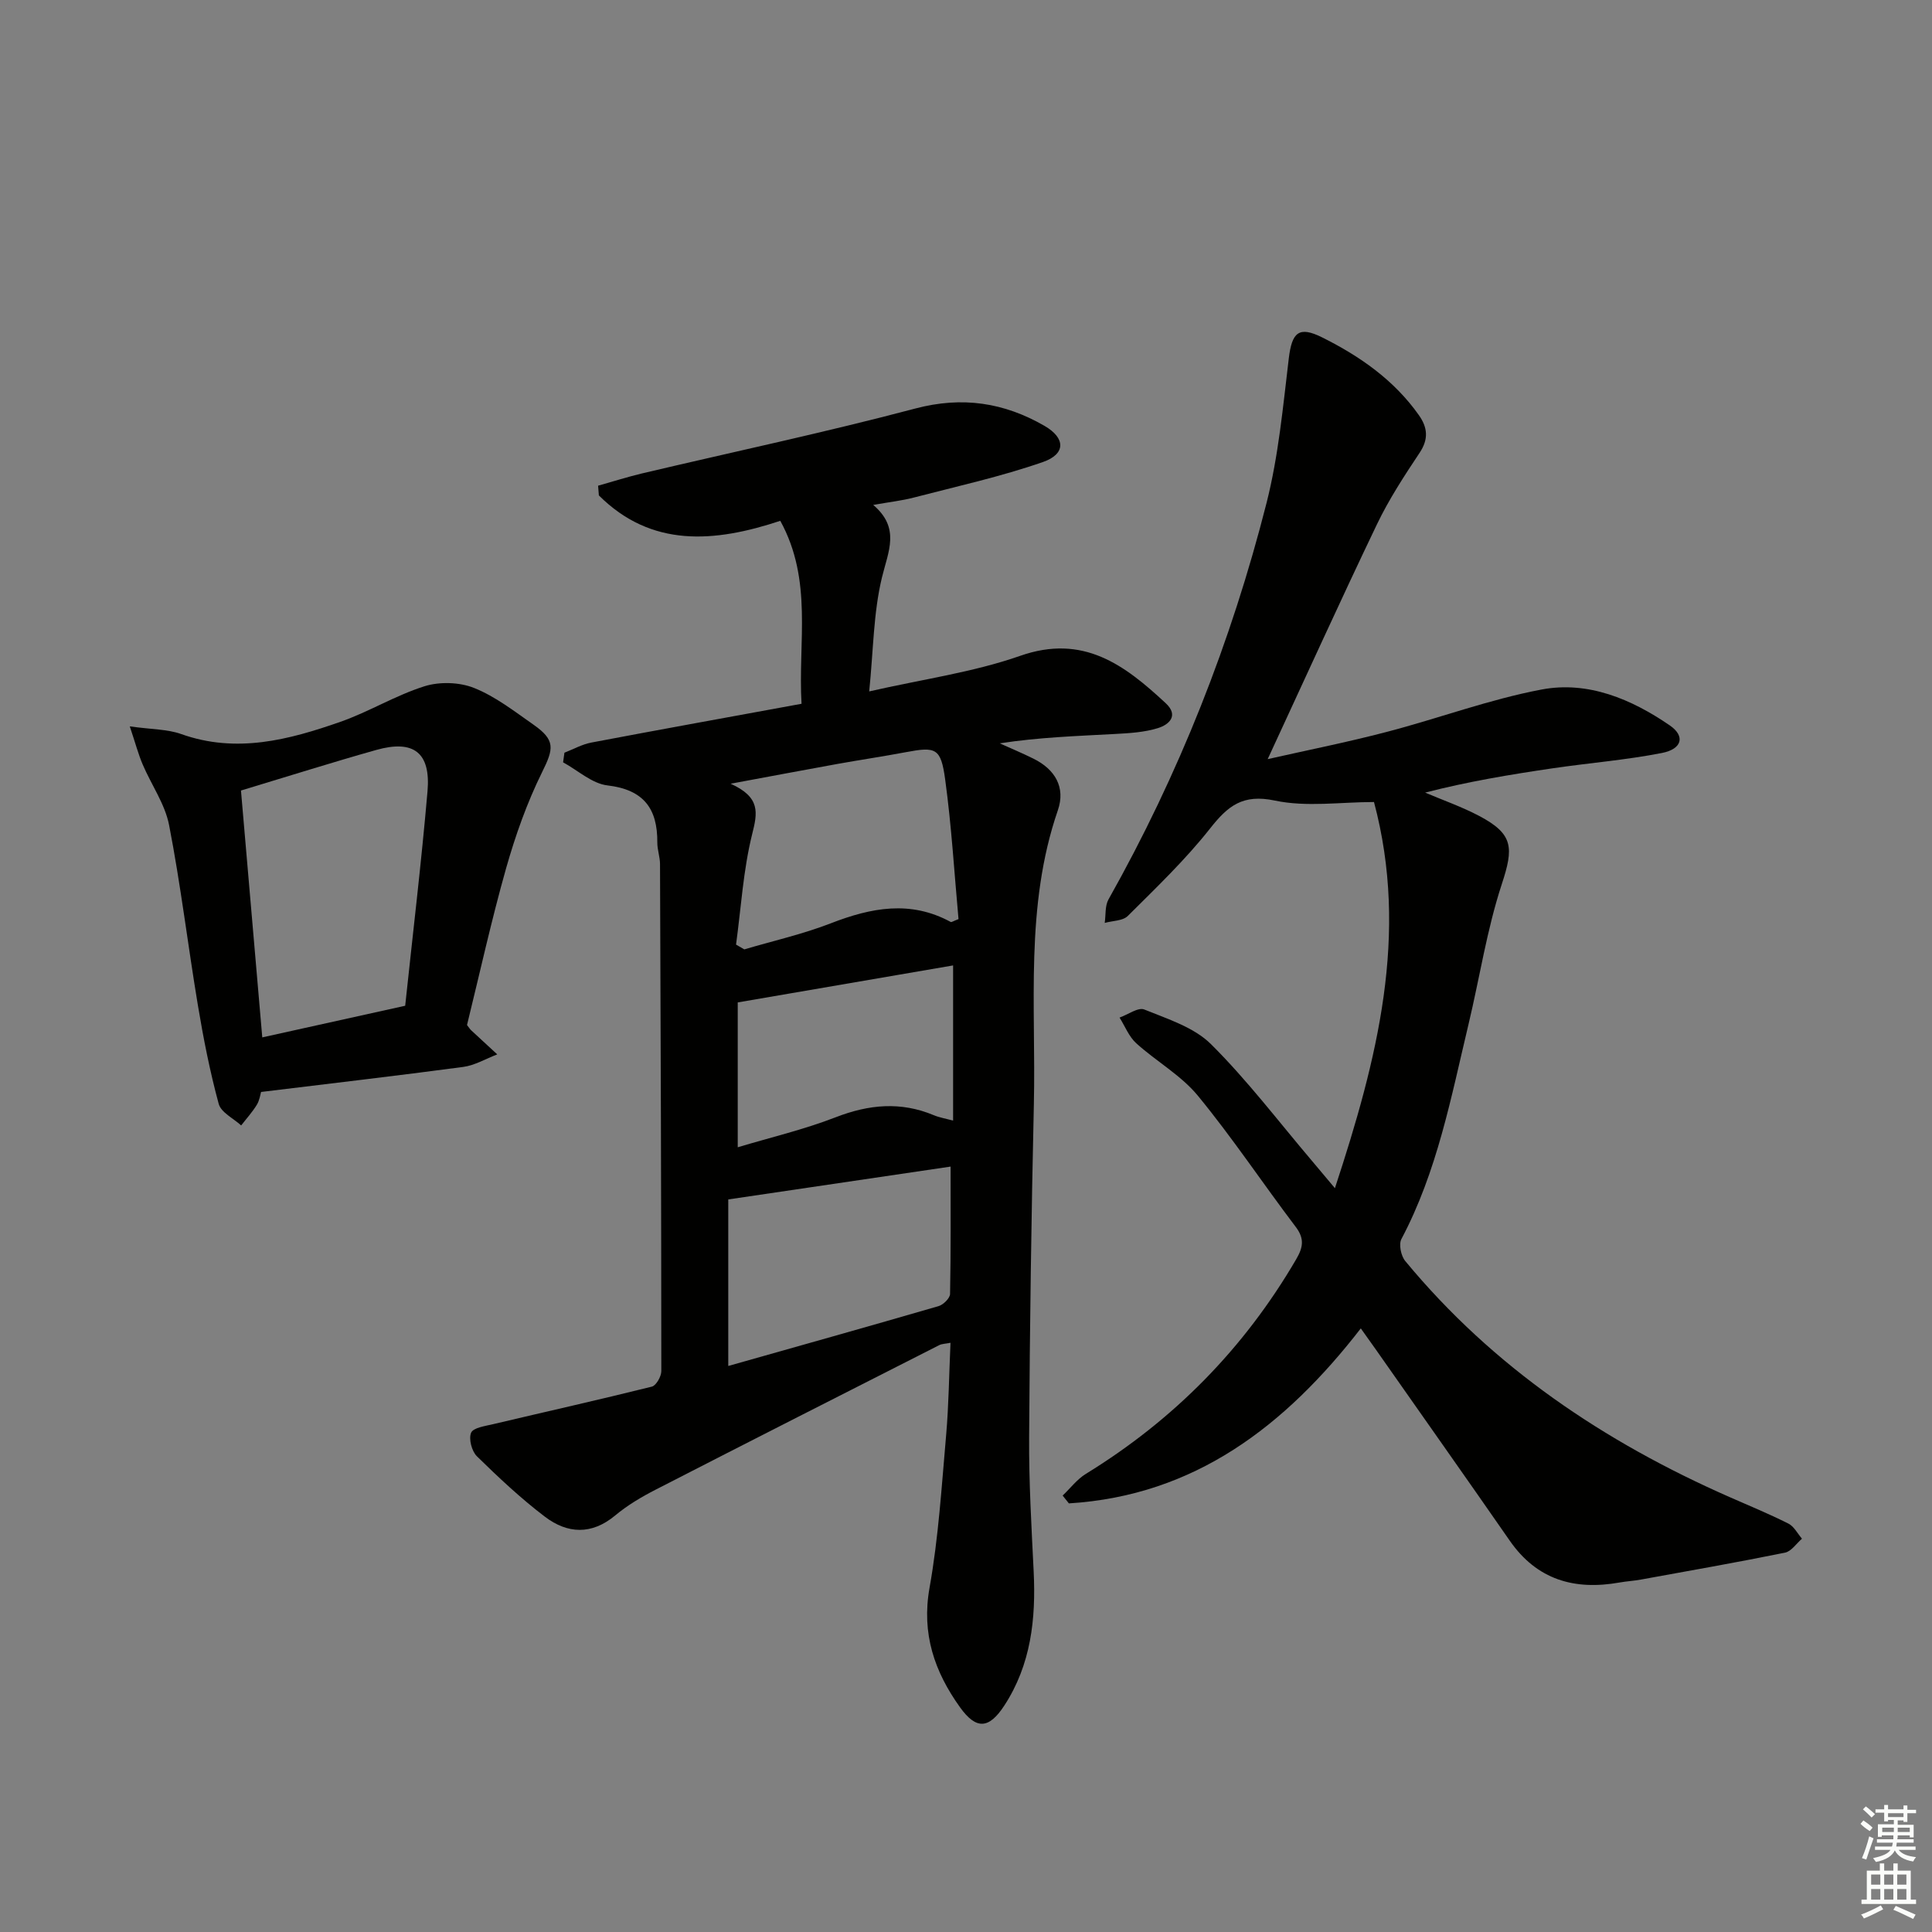
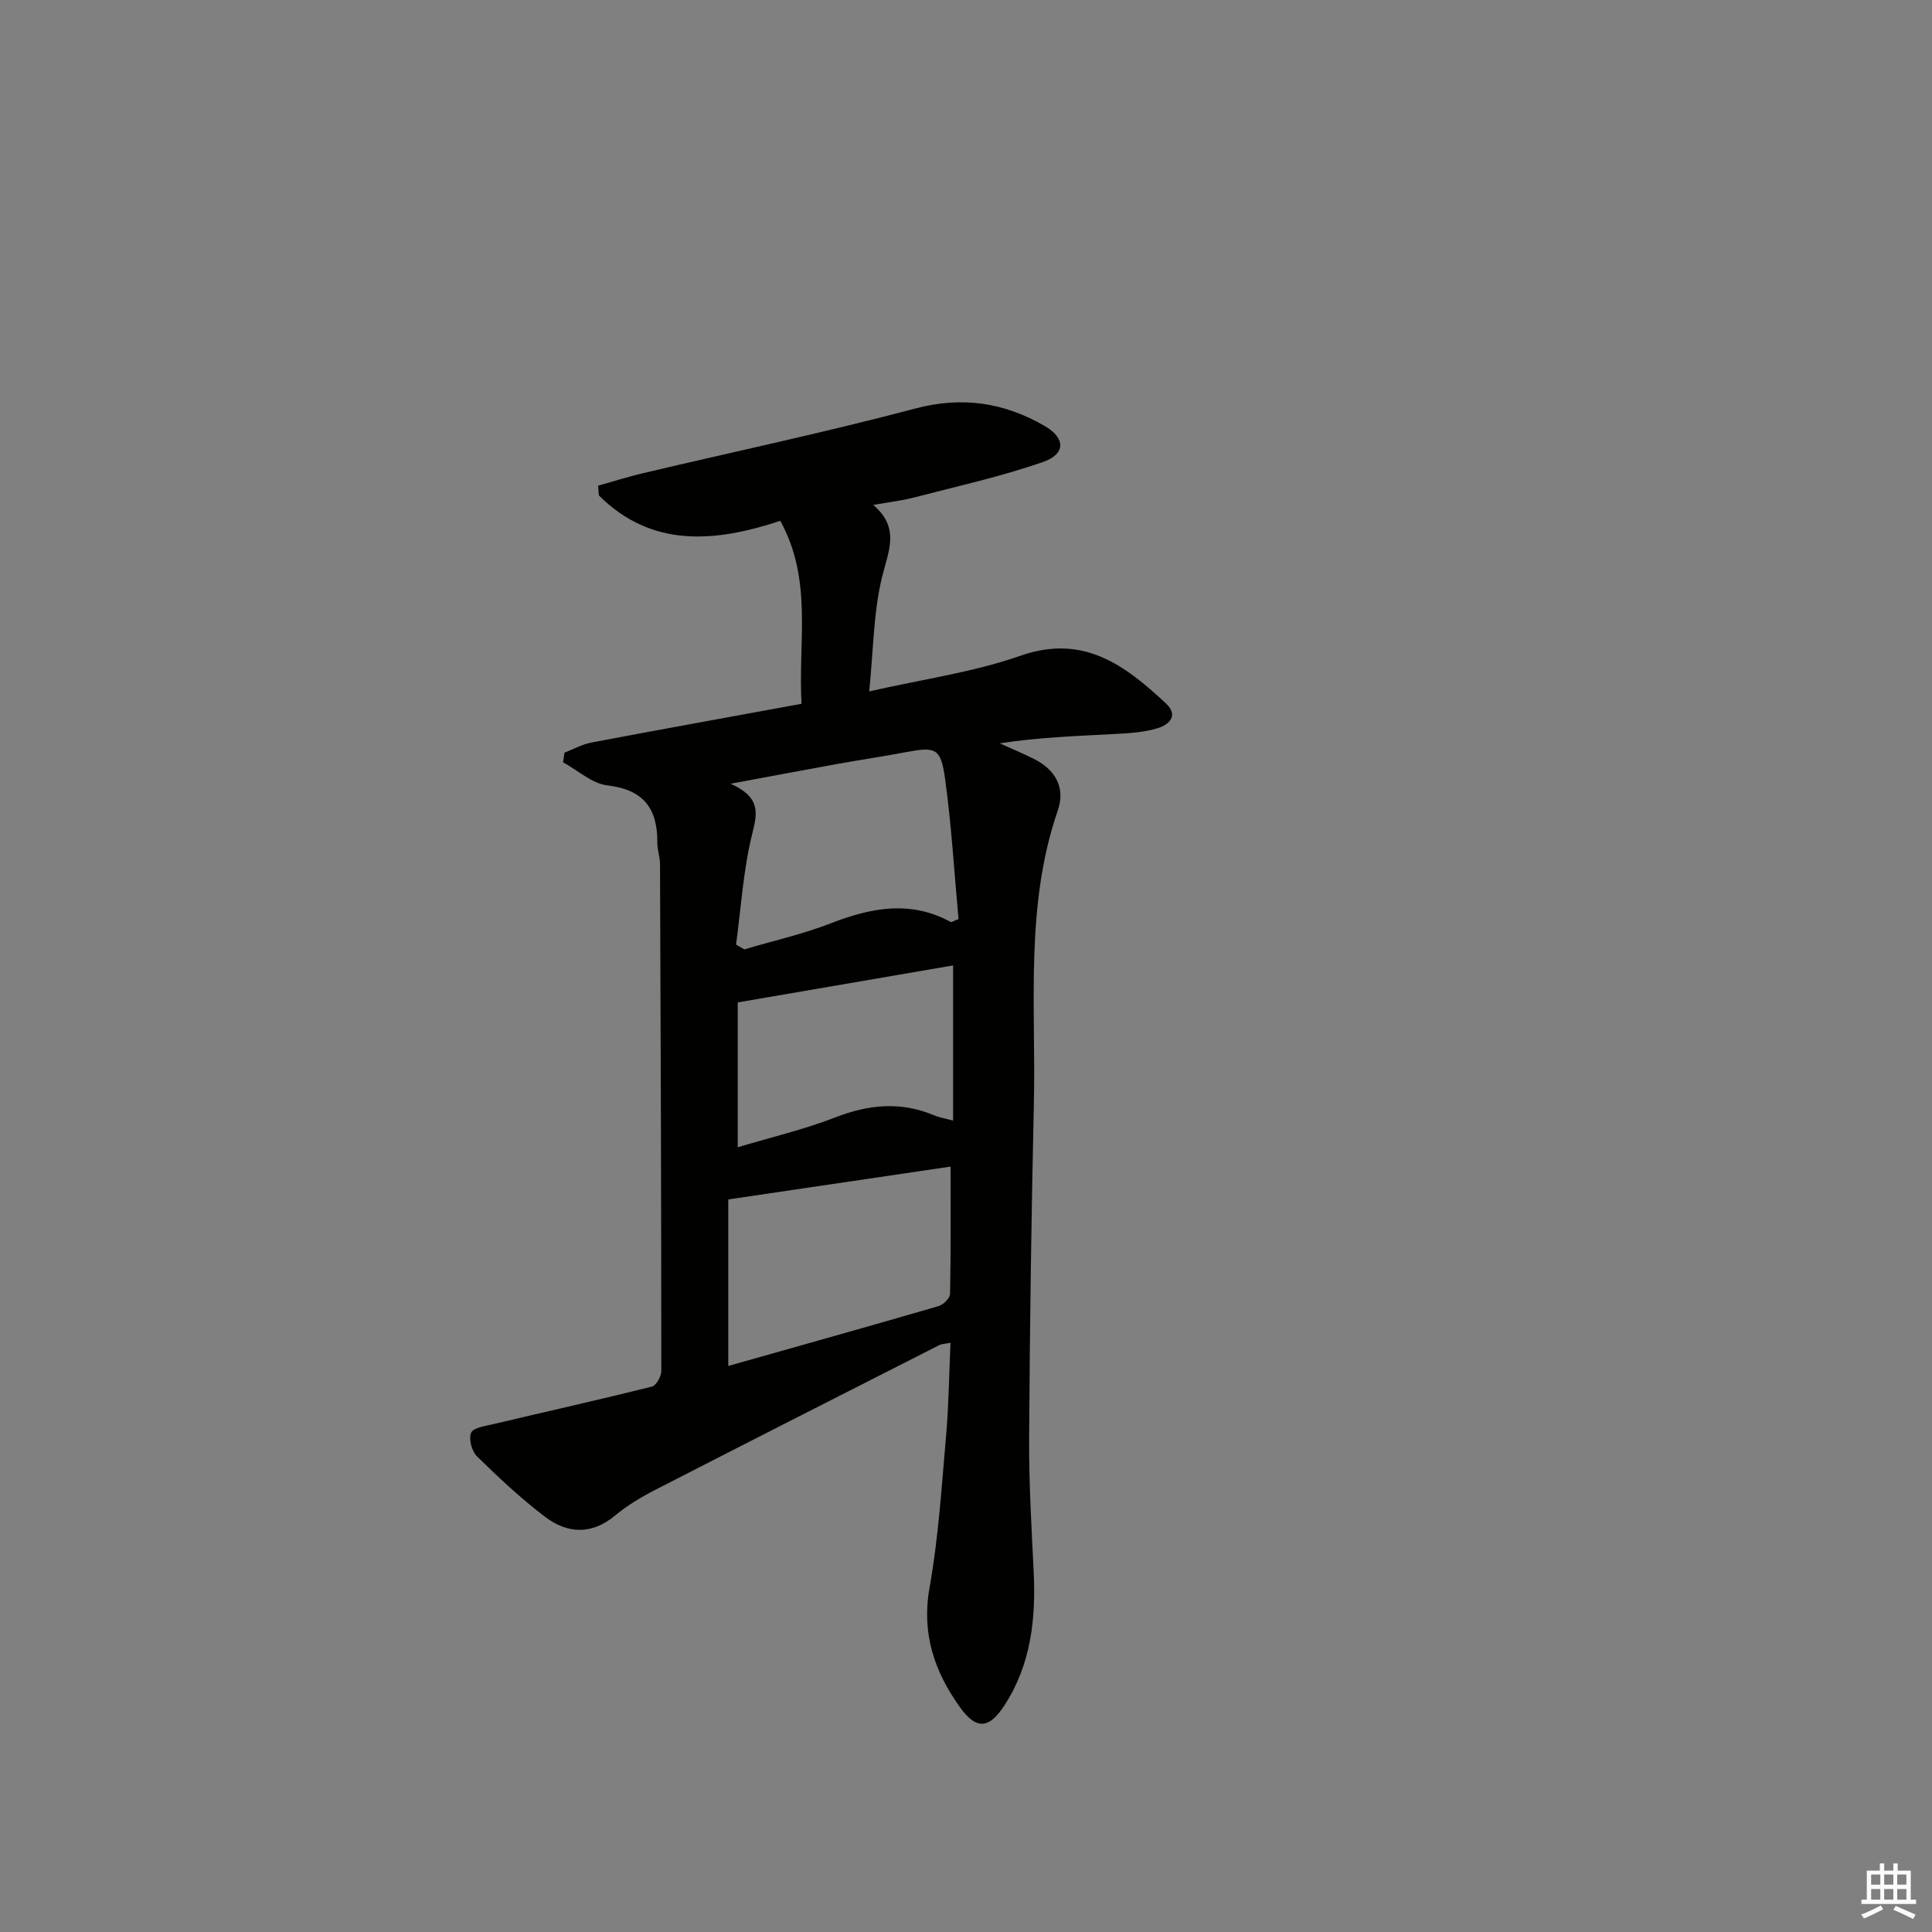
<svg xmlns="http://www.w3.org/2000/svg" enable-background="new 0 0 400 400" viewBox="0 0 400 400">
  <rect x="0" y="0" width="400" height="400" fill="#808080" stroke="none" />
  <g fill="#010100">
    <path d="m196.79 278.01c-1.12.22-1.8.21-2.34.49-19.57 9.94-39.15 19.87-58.67 29.9-2.95 1.51-5.87 3.24-8.4 5.35-4.9 4.09-9.9 3.8-14.55.28-4.99-3.79-9.6-8.12-14.09-12.52-1.07-1.05-1.74-3.61-1.2-4.88.45-1.05 2.92-1.38 4.55-1.77 10.95-2.59 21.94-5.05 32.86-7.77.9-.22 1.97-2.11 1.97-3.22-.01-35-.13-69.99-.27-104.99-.01-1.48-.57-2.96-.56-4.44.06-7.04-2.83-10.95-10.32-11.83-3.2-.37-6.13-3.12-9.19-4.78.09-.66.18-1.33.28-1.99 1.85-.72 3.65-1.74 5.57-2.1 14.32-2.72 28.66-5.3 43.52-8.03-.75-12.79 2.39-25.54-4.4-37.88-13.66 4.53-26.69 5.58-37.56-5.26-.05-.67-.11-1.34-.16-2.01 3.03-.85 6.03-1.81 9.08-2.54 18.87-4.46 37.86-8.48 56.59-13.44 9.74-2.58 18.4-1.23 26.75 3.59 4.4 2.54 4.42 5.84-.33 7.49-8.72 3.03-17.8 5.03-26.75 7.36-2.4.63-4.89.9-8.38 1.52 5.65 4.79 3.12 9.6 1.81 15.01-1.77 7.3-1.77 15.02-2.64 23.6 11.07-2.53 21.5-3.95 31.24-7.36 13.09-4.6 21.65 1.9 30.15 9.8 2.77 2.58.68 4.45-1.62 5.16-2.81.87-5.88 1.05-8.85 1.21-7.9.43-15.8.69-23.89 1.94 2.33 1.05 4.69 2.04 6.97 3.17 4.48 2.21 6.69 5.94 5.06 10.68-6.86 19.9-4.51 40.51-4.97 60.88-.52 22.97-.84 45.95-.98 68.93-.06 9.27.49 18.55.94 27.81.48 9.83-.56 19.29-6.08 27.75-3.16 4.84-5.79 5.06-9.16.37-5.28-7.36-8.02-15.24-6.32-24.75 1.86-10.42 2.51-21.07 3.44-31.65.54-6.22.6-12.49.9-19.08zm-46.01-29.68v34.48c14.31-4.05 28.95-8.15 43.54-12.39.99-.29 2.36-1.64 2.38-2.52.18-8.87.11-17.75.11-26.37-15.4 2.27-30.1 4.44-46.03 6.8zm1.61-52.76c.57.33 1.14.66 1.71.99 5.98-1.77 12.12-3.15 17.91-5.4 8.35-3.24 16.48-4.82 24.82-.28.18.1.57-.2 1.62-.59-.87-9.49-1.44-19.24-2.76-28.89-.89-6.56-1.93-6.84-8.14-5.67-4.72.89-9.47 1.59-14.19 2.44-6.85 1.24-13.69 2.53-22.09 4.09 6.23 2.82 5.57 6.01 4.46 10.43-1.85 7.44-2.3 15.24-3.34 22.88zm44.94 4.31c-14.93 2.56-29.36 5.04-44.59 7.66v29.99c6.75-2.03 13.7-3.66 20.3-6.22 6.86-2.66 13.45-3.28 20.29-.42 1.15.48 2.42.69 4 1.12 0-11.2 0-21.92 0-32.13z" />
-     <path d="m220.01 309.64c1.59-1.51 2.97-3.36 4.79-4.48 18.23-11.2 32.77-25.95 43.56-44.44 1.42-2.44 1.77-4.25-.09-6.7-6.83-9.01-13.1-18.45-20.27-27.17-3.49-4.24-8.61-7.1-12.76-10.86-1.51-1.37-2.32-3.52-3.45-5.31 1.73-.61 3.86-2.19 5.13-1.67 4.82 1.96 10.28 3.67 13.81 7.18 7.52 7.47 13.98 16.01 20.87 24.12 1.29 1.52 2.56 3.05 4.78 5.69 8.8-26.75 15.39-52.57 8.09-79.95-6.86 0-13.95 1.09-20.52-.3-6.65-1.4-9.71 1.08-13.41 5.77-5.12 6.49-11.16 12.26-17.03 18.11-1.04 1.04-3.16.99-4.79 1.45.24-1.63.03-3.52.78-4.86 14.59-25.91 25.43-53.35 32.73-82.11 2.47-9.74 3.4-19.9 4.6-29.91.65-5.37 2.05-6.77 6.92-4.34 7.8 3.89 14.88 8.82 20.01 16.09 1.81 2.56 2.05 4.95.16 7.79-3.19 4.79-6.37 9.66-8.85 14.84-7.66 15.98-14.98 32.13-22.61 48.59 8-1.81 16.37-3.47 24.62-5.63 10.75-2.8 21.25-6.74 32.13-8.79 9.58-1.8 18.58 2 26.49 7.43 3.26 2.23 2.57 4.9-1.63 5.72-7.46 1.46-15.08 2.06-22.62 3.17-8.77 1.29-17.53 2.74-26.39 5.03 3.74 1.59 7.61 2.94 11.19 4.83 7.11 3.75 7.16 6.57 4.68 14.12-3.08 9.38-4.57 19.29-6.87 28.93-3.62 15.16-6.49 30.54-13.91 44.54-.59 1.11-.09 3.5.79 4.56 18.18 22 41.18 37.44 67.1 48.85 4.1 1.8 8.24 3.51 12.24 5.52 1.16.59 1.88 2.06 2.8 3.12-1.16 1-2.2 2.62-3.51 2.89-9.91 2.01-19.87 3.76-29.82 5.57-1.47.27-2.97.35-4.44.61-9.32 1.66-17.1-.54-22.74-8.67-9.2-13.25-18.51-26.43-27.77-39.64-.94-1.34-1.9-2.67-3.06-4.3-15.66 20.21-34.37 34.62-60.44 36.23-.42-.52-.85-1.07-1.29-1.62z" />
-     <path d="m54.05 226.08c-.15.49-.3 1.71-.88 2.66-.93 1.52-2.15 2.86-3.24 4.27-1.61-1.47-4.17-2.69-4.65-4.47-1.82-6.7-3.17-13.55-4.31-20.41-2.07-12.42-3.56-24.95-5.96-37.3-.85-4.38-3.69-8.36-5.48-12.58-.9-2.11-1.48-4.34-2.66-7.86 4.57.64 7.79.57 10.62 1.58 11.44 4.08 22.3 1.22 33-2.53 5.93-2.08 11.42-5.48 17.4-7.36 3.13-.98 7.24-.86 10.28.36 4.4 1.76 8.31 4.82 12.26 7.58 4.62 3.23 4.21 4.99 1.8 9.86-3.12 6.31-5.51 13.07-7.44 19.86-3.06 10.81-5.47 21.8-8.1 32.48.45.58.62.87.85 1.08 1.8 1.67 3.61 3.34 5.41 5-2.35.89-4.64 2.28-7.07 2.6-13.79 1.84-27.61 3.44-41.83 5.18zm-4.16-62.41c1.43 16.63 2.91 33.73 4.41 51.11 10.15-2.25 19.64-4.35 29.59-6.55 1.56-14.75 3.34-29.54 4.62-44.38.7-8.04-2.87-10.76-10.61-8.58-9.07 2.55-18.06 5.4-28.01 8.4z" />
  </g>
-   <path d="m385.2 377.6.6-.7c.6.4 1.3.9 1.9 1.5l-.6.7c-.8-.5-1.4-1-1.9-1.5zm.3 7.1c.6-1.4 1.1-2.9 1.5-4.5.3.1.6.3.9.4-.5 1.4-1 2.9-1.5 4.4zm.2-10.1.6-.6c.7.5 1.3 1.1 1.9 1.6l-.7.7c-.6-.6-1.2-1.2-1.8-1.7zm8.4-.8h.8v.9h1.8v.7h-1.8v1.8h-.8v-.3h-1.2v.9h3.3v2.6h-.8v-.4h-2.5c0 .3 0 .6-.1.8h3.4v.7h-3.5c0 .3-.1.6-.1.8h4v.7h-3.5c.7.9 1.9 1.3 3.6 1.5-.2.2-.4.5-.6.9-1.9-.3-3.2-1.1-3.8-2.3-.5 1.1-1.8 2-3.9 2.4-.2-.3-.4-.5-.6-.8 1.9-.4 3.1-.9 3.6-1.7h-3.2v-.7h3.5c.1-.2.1-.5.2-.8h-3.3v-.7h3.4c0-.2 0-.5 0-.8h-2.4v.3h-.8v-2.6h3.3v-.9h-1.2v.3h-.8v-1.8h-1.8v-.7h1.8v-.9h.8v.9h3.2zm-4.4 5.5h2.4c0-.3 0-.6 0-.9h-2.4zm1.2-3.1h3.2v-.8h-3.2zm4.4 2.2h-2.4v.9h2.5v-.9z" fill="#fbfcfa" />
  <path d="m389.2 385.8h.9v1.5h1.9v-1.5h.9v1.5h2.7v6h1.1v.9h-11.3v-.9h1.1v-6h2.7zm.2 8.7.5.8c-1.2.6-2.5 1.3-4 1.9-.2-.3-.3-.6-.6-.8 1.6-.6 3-1.3 4.1-1.9zm-2-4.3h1.9v-2.1h-1.9zm0 3.1h1.9v-2.2h-1.9zm2.7-3.1h1.9v-2.1h-1.9zm0 3.1h1.9v-2.2h-1.9zm2.4 1.3c1.4.6 2.7 1.2 4.1 1.8l-.5.9c-1.5-.7-2.8-1.4-4.1-1.9zm2.2-6.5h-1.9v2.1h1.9zm-1.9 5.2h1.9v-2.2h-1.9z" fill="#fbfcfa" />
</svg>